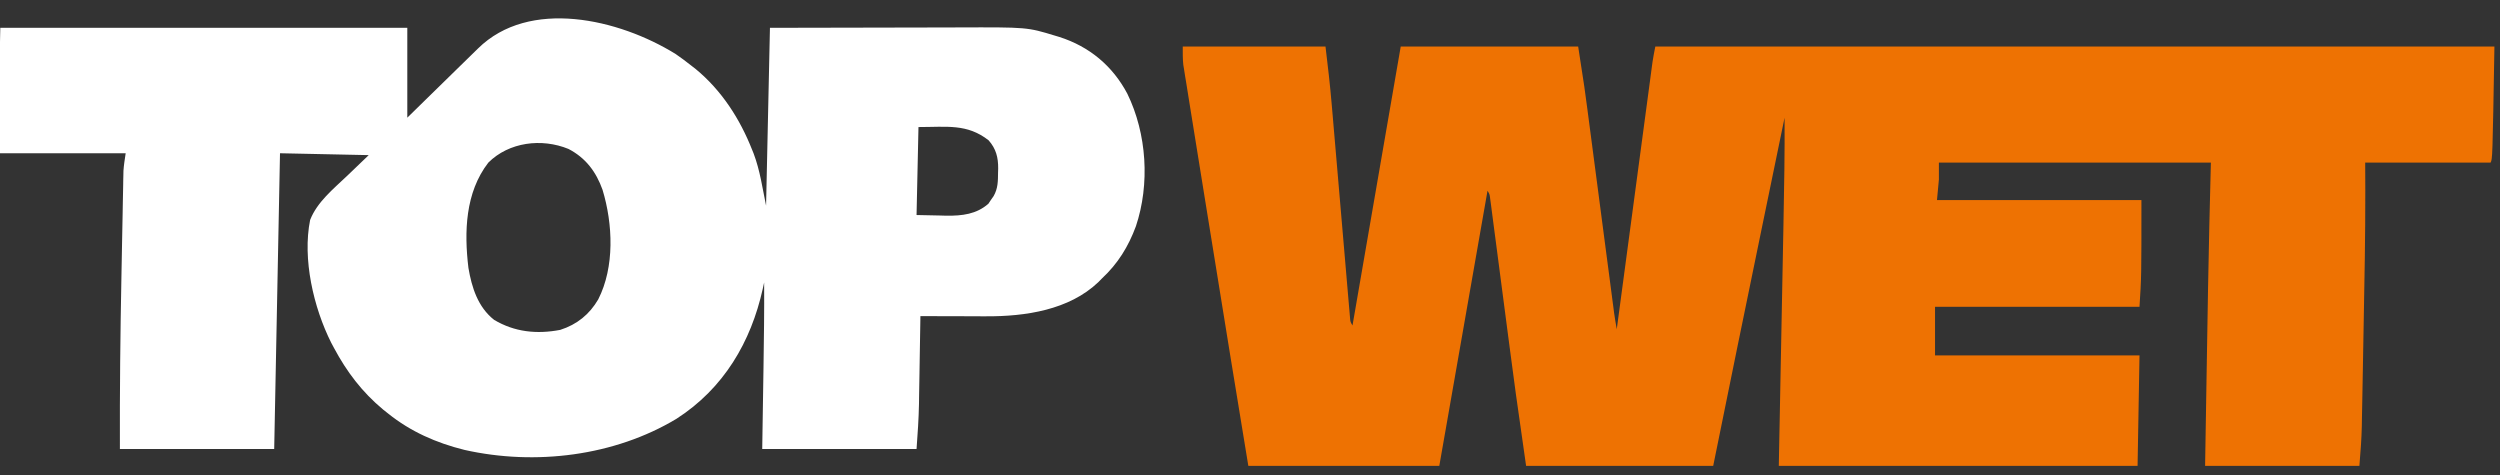
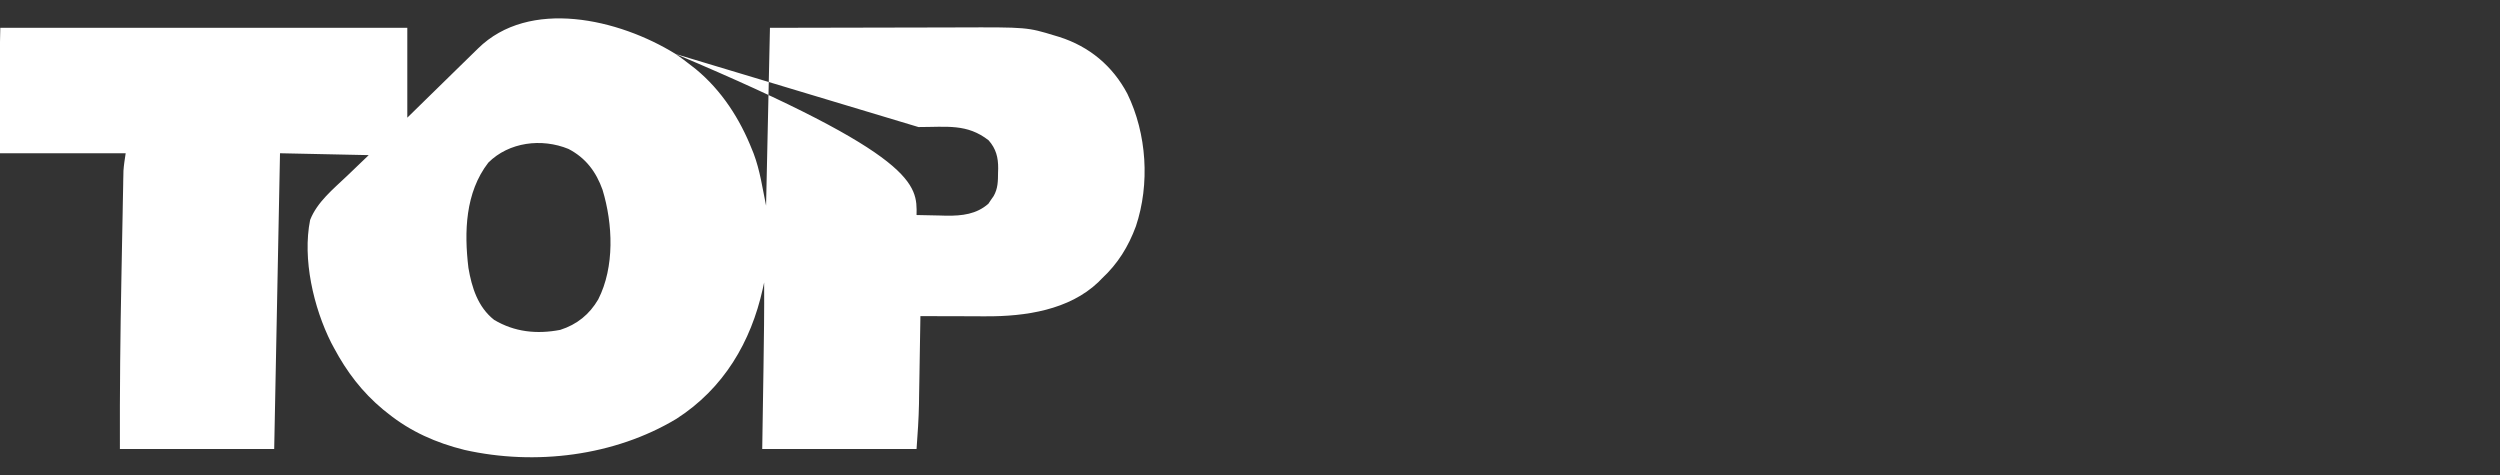
<svg xmlns="http://www.w3.org/2000/svg" width="100" height="19" viewBox="0 0 100 19" fill="none">
  <rect x="0" y="0" width="100" height="19" fill="#333333" stroke="none" />
  <g id="Simplification" clip-path="url(#clip0_1389_3365)">
-     <path id="Vector" d="M47.31 1.862C49.194 1.862 51.078 1.862 53.02 1.862C53.113 2.633 53.203 3.399 53.268 4.171C53.281 4.317 53.293 4.462 53.306 4.608C53.319 4.761 53.332 4.915 53.345 5.068C53.372 5.389 53.4 5.711 53.428 6.032C53.496 6.828 53.565 7.625 53.633 8.421C53.686 9.043 53.739 9.666 53.793 10.288C53.821 10.608 53.848 10.927 53.875 11.247C53.896 11.491 53.917 11.735 53.938 11.979C53.946 12.068 53.953 12.156 53.961 12.247C53.968 12.328 53.975 12.408 53.982 12.491C53.988 12.56 53.994 12.63 54 12.703C54.013 12.872 54.013 12.872 54.1 13.019C54.736 9.338 55.373 5.656 56.029 1.862C58.371 1.862 60.714 1.862 63.127 1.862C63.393 3.582 63.393 3.582 63.497 4.382C63.509 4.473 63.521 4.564 63.533 4.657C63.565 4.9 63.597 5.144 63.629 5.387C63.663 5.644 63.696 5.901 63.73 6.158C63.794 6.642 63.857 7.127 63.921 7.611C64.035 8.481 64.149 9.351 64.263 10.22C64.297 10.475 64.33 10.73 64.364 10.985C64.4 11.268 64.438 11.55 64.475 11.833C64.486 11.917 64.497 12.001 64.508 12.086C64.523 12.202 64.523 12.202 64.539 12.32C64.552 12.421 64.552 12.421 64.565 12.523C64.596 12.739 64.632 12.954 64.67 13.169C64.678 13.113 64.685 13.057 64.693 12.999C64.875 11.637 65.057 10.275 65.24 8.912C65.328 8.253 65.416 7.595 65.504 6.936C65.581 6.362 65.658 5.787 65.735 5.213C65.775 4.909 65.816 4.605 65.857 4.301C65.895 4.015 65.933 3.728 65.972 3.442C65.986 3.337 66 3.232 66.014 3.127C66.033 2.984 66.052 2.84 66.071 2.697C66.082 2.616 66.093 2.536 66.104 2.454C66.134 2.255 66.173 2.059 66.213 1.862C77.29 1.862 88.366 1.862 99.777 1.862C99.7 6.355 99.7 6.355 99.623 6.505C97.968 6.505 96.313 6.505 94.608 6.505C94.609 6.873 94.611 7.241 94.612 7.621C94.615 9.419 94.58 11.216 94.546 13.014C94.537 13.491 94.528 13.968 94.52 14.445C94.513 14.818 94.507 15.19 94.5 15.562C94.496 15.738 94.493 15.914 94.49 16.09C94.486 16.335 94.481 16.58 94.476 16.825C94.475 16.896 94.474 16.967 94.473 17.039C94.462 17.576 94.419 18.098 94.376 18.635C92.339 18.635 90.302 18.635 88.204 18.635C88.221 17.561 88.239 16.486 88.257 15.412C88.267 14.834 88.277 14.255 88.286 13.678C88.294 13.219 88.301 12.76 88.309 12.301C88.313 12.06 88.317 11.819 88.321 11.577C88.349 9.886 88.393 8.196 88.435 6.505C84.845 6.505 81.255 6.505 77.556 6.505C77.556 6.727 77.556 6.95 77.556 7.179C77.53 7.451 77.505 7.722 77.479 8.002C80.178 8.002 82.877 8.002 85.657 8.002C85.657 11.072 85.657 11.072 85.58 12.271C82.881 12.271 80.182 12.271 77.401 12.271C77.401 12.913 77.401 13.555 77.401 14.217C80.1 14.217 82.799 14.217 85.58 14.217C85.555 15.675 85.529 17.133 85.503 18.635C80.767 18.635 76.031 18.635 71.152 18.635C71.267 12.64 71.267 12.64 71.304 10.757C71.315 10.193 71.315 10.193 71.326 9.629C71.33 9.381 71.335 9.132 71.34 8.884C71.367 7.492 71.392 6.1 71.383 4.708C71.095 6.102 70.808 7.497 70.52 8.892C70.504 8.969 70.504 8.969 70.488 9.047C69.829 12.242 69.174 15.438 68.528 18.635C66.058 18.635 63.589 18.635 61.044 18.635C60.603 15.552 60.603 15.552 60.42 14.148C60.385 13.885 60.351 13.622 60.316 13.36C60.219 12.616 60.121 11.872 60.024 11.128C59.964 10.667 59.903 10.206 59.843 9.745C59.82 9.571 59.797 9.397 59.774 9.223C59.743 8.982 59.711 8.742 59.68 8.501C59.666 8.394 59.666 8.394 59.652 8.284C59.643 8.219 59.635 8.154 59.626 8.087C59.614 8.003 59.614 8.003 59.603 7.916C59.584 7.771 59.584 7.771 59.501 7.628C58.864 11.26 58.228 14.893 57.572 18.635C55.051 18.635 52.53 18.635 49.933 18.635C49.446 15.667 49.446 15.667 49.261 14.531C49.243 14.42 49.243 14.42 49.224 14.306C48.889 12.247 48.556 10.187 48.224 8.127C48.132 7.55 48.038 6.974 47.945 6.397C47.865 5.899 47.784 5.4 47.704 4.902C47.663 4.643 47.621 4.385 47.579 4.127C47.533 3.844 47.488 3.56 47.443 3.276C47.422 3.152 47.422 3.152 47.401 3.025C47.383 2.91 47.383 2.91 47.365 2.792C47.354 2.726 47.343 2.66 47.332 2.592C47.306 2.35 47.31 2.106 47.31 1.862Z" fill="#EE7202" />
-     <path id="Vector_2" d="M27.025 2.16C27.235 2.304 27.435 2.453 27.634 2.611C27.699 2.661 27.764 2.712 27.831 2.764C28.871 3.622 29.599 4.761 30.084 5.99C30.105 6.041 30.126 6.092 30.147 6.145C30.402 6.826 30.494 7.503 30.643 8.227C30.694 5.879 30.745 3.532 30.798 1.113C33.098 1.107 33.098 1.107 34.242 1.106C34.858 1.105 35.474 1.104 36.09 1.102C36.579 1.1 37.067 1.1 37.555 1.099C37.813 1.099 38.071 1.098 38.329 1.097C41.087 1.087 41.087 1.087 42.203 1.427C42.284 1.451 42.284 1.451 42.366 1.476C43.58 1.86 44.511 2.645 45.094 3.75C45.876 5.354 46 7.365 45.436 9.051C45.134 9.866 44.717 10.545 44.069 11.147C44.024 11.194 43.978 11.24 43.931 11.288C42.765 12.399 41.013 12.66 39.453 12.652C39.377 12.652 39.301 12.652 39.223 12.652C38.983 12.651 38.744 12.65 38.504 12.649C38.34 12.649 38.176 12.649 38.013 12.648C37.614 12.648 37.215 12.646 36.816 12.645C36.815 12.696 36.815 12.747 36.814 12.8C36.806 13.286 36.798 13.773 36.79 14.26C36.786 14.51 36.782 14.76 36.778 15.01C36.773 15.299 36.768 15.588 36.763 15.877C36.762 15.965 36.761 16.053 36.76 16.143C36.748 16.753 36.707 17.35 36.662 17.961C34.625 17.961 32.588 17.961 30.489 17.961C30.528 15.471 30.528 15.471 30.54 14.695C30.557 13.562 30.573 12.43 30.566 11.297C30.538 11.426 30.538 11.426 30.509 11.558C30.04 13.673 28.953 15.536 27.057 16.753C24.579 18.242 21.411 18.633 18.583 17.997C17.455 17.719 16.42 17.262 15.521 16.538C15.456 16.487 15.391 16.436 15.325 16.383C14.478 15.677 13.869 14.87 13.36 13.918C13.306 13.816 13.306 13.816 13.25 13.713C12.539 12.299 12.093 10.357 12.405 8.798C12.687 8.077 13.336 7.558 13.89 7.029C14.174 6.757 14.457 6.485 14.749 6.205C13.578 6.18 12.406 6.156 11.2 6.13C11.123 10.034 11.047 13.939 10.968 17.961C8.931 17.961 6.894 17.961 4.796 17.961C4.788 15.664 4.812 13.369 4.857 11.072C4.866 10.613 4.875 10.153 4.883 9.694C4.89 9.335 4.897 8.977 4.904 8.618C4.907 8.448 4.91 8.279 4.913 8.109C4.917 7.874 4.922 7.64 4.927 7.405C4.928 7.336 4.929 7.268 4.93 7.197C4.933 7.101 4.933 7.101 4.935 7.003C4.936 6.948 4.937 6.893 4.938 6.836C4.953 6.6 4.992 6.365 5.027 6.13C3.346 6.13 1.666 6.13 -0.065 6.13C-0.065 4.458 -0.029 2.785 0.012 1.113C5.384 1.113 10.757 1.113 16.292 1.113C16.292 2.299 16.292 3.485 16.292 4.707C16.541 4.463 16.79 4.219 17.047 3.967C17.206 3.812 17.365 3.657 17.524 3.501C17.776 3.256 18.027 3.01 18.278 2.763C18.481 2.564 18.684 2.365 18.888 2.167C18.965 2.092 19.042 2.016 19.119 1.941C21.168 -0.08 24.751 0.752 27.025 2.16ZM36.739 5.082C36.714 6.243 36.688 7.405 36.662 8.601C36.964 8.607 37.267 8.614 37.578 8.62C37.672 8.623 37.765 8.625 37.862 8.628C38.486 8.634 39.057 8.569 39.536 8.149C39.57 8.099 39.603 8.049 39.637 7.997C39.672 7.947 39.708 7.897 39.744 7.845C39.921 7.536 39.919 7.242 39.922 6.898C39.923 6.846 39.925 6.794 39.927 6.741C39.93 6.303 39.846 5.954 39.544 5.612C38.682 4.94 37.881 5.082 36.739 5.082ZM19.533 6.505C18.607 7.703 18.564 9.282 18.737 10.716C18.87 11.495 19.113 12.281 19.764 12.794C20.581 13.282 21.473 13.375 22.409 13.195C23.083 12.98 23.58 12.573 23.929 11.976C24.592 10.675 24.516 8.959 24.102 7.593C23.847 6.878 23.433 6.317 22.738 5.957C21.666 5.519 20.361 5.681 19.533 6.505Z" fill="white" />
+     <path id="Vector_2" d="M27.025 2.16C27.235 2.304 27.435 2.453 27.634 2.611C27.699 2.661 27.764 2.712 27.831 2.764C28.871 3.622 29.599 4.761 30.084 5.99C30.105 6.041 30.126 6.092 30.147 6.145C30.402 6.826 30.494 7.503 30.643 8.227C30.694 5.879 30.745 3.532 30.798 1.113C33.098 1.107 33.098 1.107 34.242 1.106C34.858 1.105 35.474 1.104 36.09 1.102C36.579 1.1 37.067 1.1 37.555 1.099C37.813 1.099 38.071 1.098 38.329 1.097C41.087 1.087 41.087 1.087 42.203 1.427C42.284 1.451 42.284 1.451 42.366 1.476C43.58 1.86 44.511 2.645 45.094 3.75C45.876 5.354 46 7.365 45.436 9.051C45.134 9.866 44.717 10.545 44.069 11.147C44.024 11.194 43.978 11.24 43.931 11.288C42.765 12.399 41.013 12.66 39.453 12.652C39.377 12.652 39.301 12.652 39.223 12.652C38.983 12.651 38.744 12.65 38.504 12.649C38.34 12.649 38.176 12.649 38.013 12.648C37.614 12.648 37.215 12.646 36.816 12.645C36.815 12.696 36.815 12.747 36.814 12.8C36.806 13.286 36.798 13.773 36.79 14.26C36.786 14.51 36.782 14.76 36.778 15.01C36.773 15.299 36.768 15.588 36.763 15.877C36.762 15.965 36.761 16.053 36.76 16.143C36.748 16.753 36.707 17.35 36.662 17.961C34.625 17.961 32.588 17.961 30.489 17.961C30.528 15.471 30.528 15.471 30.54 14.695C30.557 13.562 30.573 12.43 30.566 11.297C30.538 11.426 30.538 11.426 30.509 11.558C30.04 13.673 28.953 15.536 27.057 16.753C24.579 18.242 21.411 18.633 18.583 17.997C17.455 17.719 16.42 17.262 15.521 16.538C15.456 16.487 15.391 16.436 15.325 16.383C14.478 15.677 13.869 14.87 13.36 13.918C13.306 13.816 13.306 13.816 13.25 13.713C12.539 12.299 12.093 10.357 12.405 8.798C12.687 8.077 13.336 7.558 13.89 7.029C14.174 6.757 14.457 6.485 14.749 6.205C13.578 6.18 12.406 6.156 11.2 6.13C11.123 10.034 11.047 13.939 10.968 17.961C8.931 17.961 6.894 17.961 4.796 17.961C4.788 15.664 4.812 13.369 4.857 11.072C4.866 10.613 4.875 10.153 4.883 9.694C4.89 9.335 4.897 8.977 4.904 8.618C4.907 8.448 4.91 8.279 4.913 8.109C4.917 7.874 4.922 7.64 4.927 7.405C4.928 7.336 4.929 7.268 4.93 7.197C4.933 7.101 4.933 7.101 4.935 7.003C4.936 6.948 4.937 6.893 4.938 6.836C4.953 6.6 4.992 6.365 5.027 6.13C3.346 6.13 1.666 6.13 -0.065 6.13C-0.065 4.458 -0.029 2.785 0.012 1.113C5.384 1.113 10.757 1.113 16.292 1.113C16.292 2.299 16.292 3.485 16.292 4.707C16.541 4.463 16.79 4.219 17.047 3.967C17.206 3.812 17.365 3.657 17.524 3.501C17.776 3.256 18.027 3.01 18.278 2.763C18.481 2.564 18.684 2.365 18.888 2.167C18.965 2.092 19.042 2.016 19.119 1.941C21.168 -0.08 24.751 0.752 27.025 2.16ZC36.714 6.243 36.688 7.405 36.662 8.601C36.964 8.607 37.267 8.614 37.578 8.62C37.672 8.623 37.765 8.625 37.862 8.628C38.486 8.634 39.057 8.569 39.536 8.149C39.57 8.099 39.603 8.049 39.637 7.997C39.672 7.947 39.708 7.897 39.744 7.845C39.921 7.536 39.919 7.242 39.922 6.898C39.923 6.846 39.925 6.794 39.927 6.741C39.93 6.303 39.846 5.954 39.544 5.612C38.682 4.94 37.881 5.082 36.739 5.082ZM19.533 6.505C18.607 7.703 18.564 9.282 18.737 10.716C18.87 11.495 19.113 12.281 19.764 12.794C20.581 13.282 21.473 13.375 22.409 13.195C23.083 12.98 23.58 12.573 23.929 11.976C24.592 10.675 24.516 8.959 24.102 7.593C23.847 6.878 23.433 6.317 22.738 5.957C21.666 5.519 20.361 5.681 19.533 6.505Z" fill="white" />
  </g>
  <defs>
    <clipPath id="clip0_1389_3365">
      <rect width="100" height="19" fill="white" />
    </clipPath>
  </defs>
</svg>